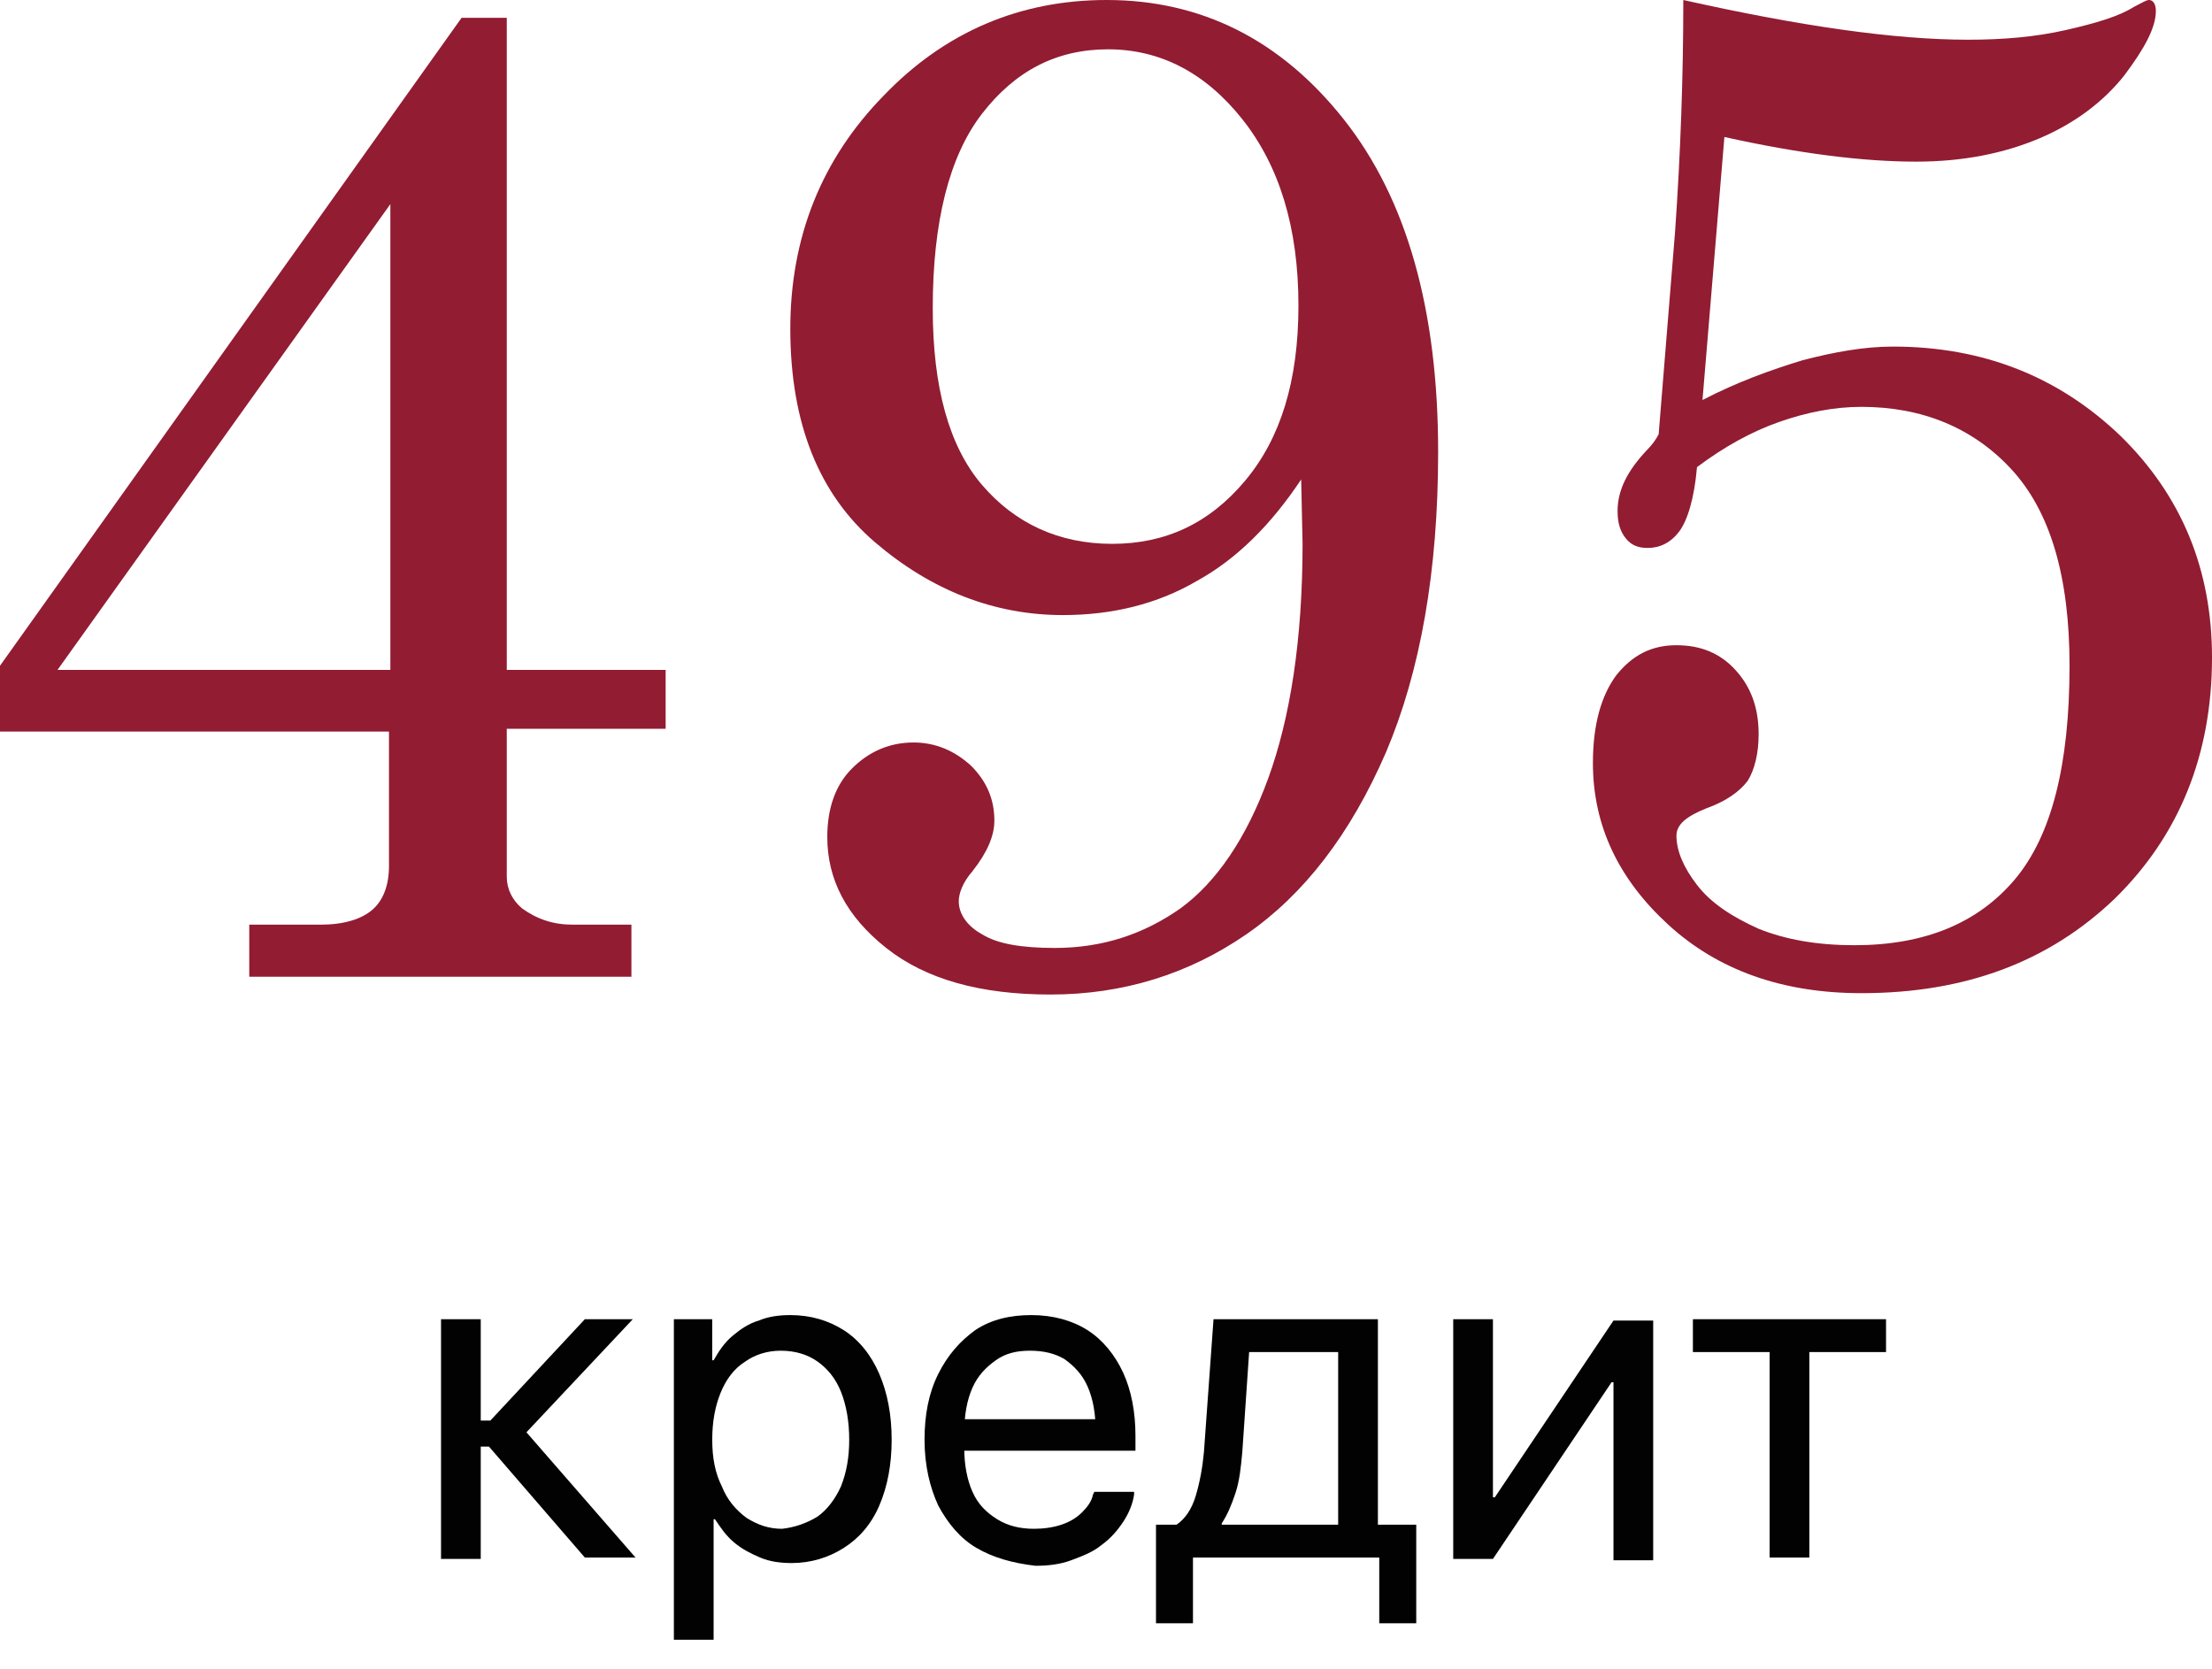
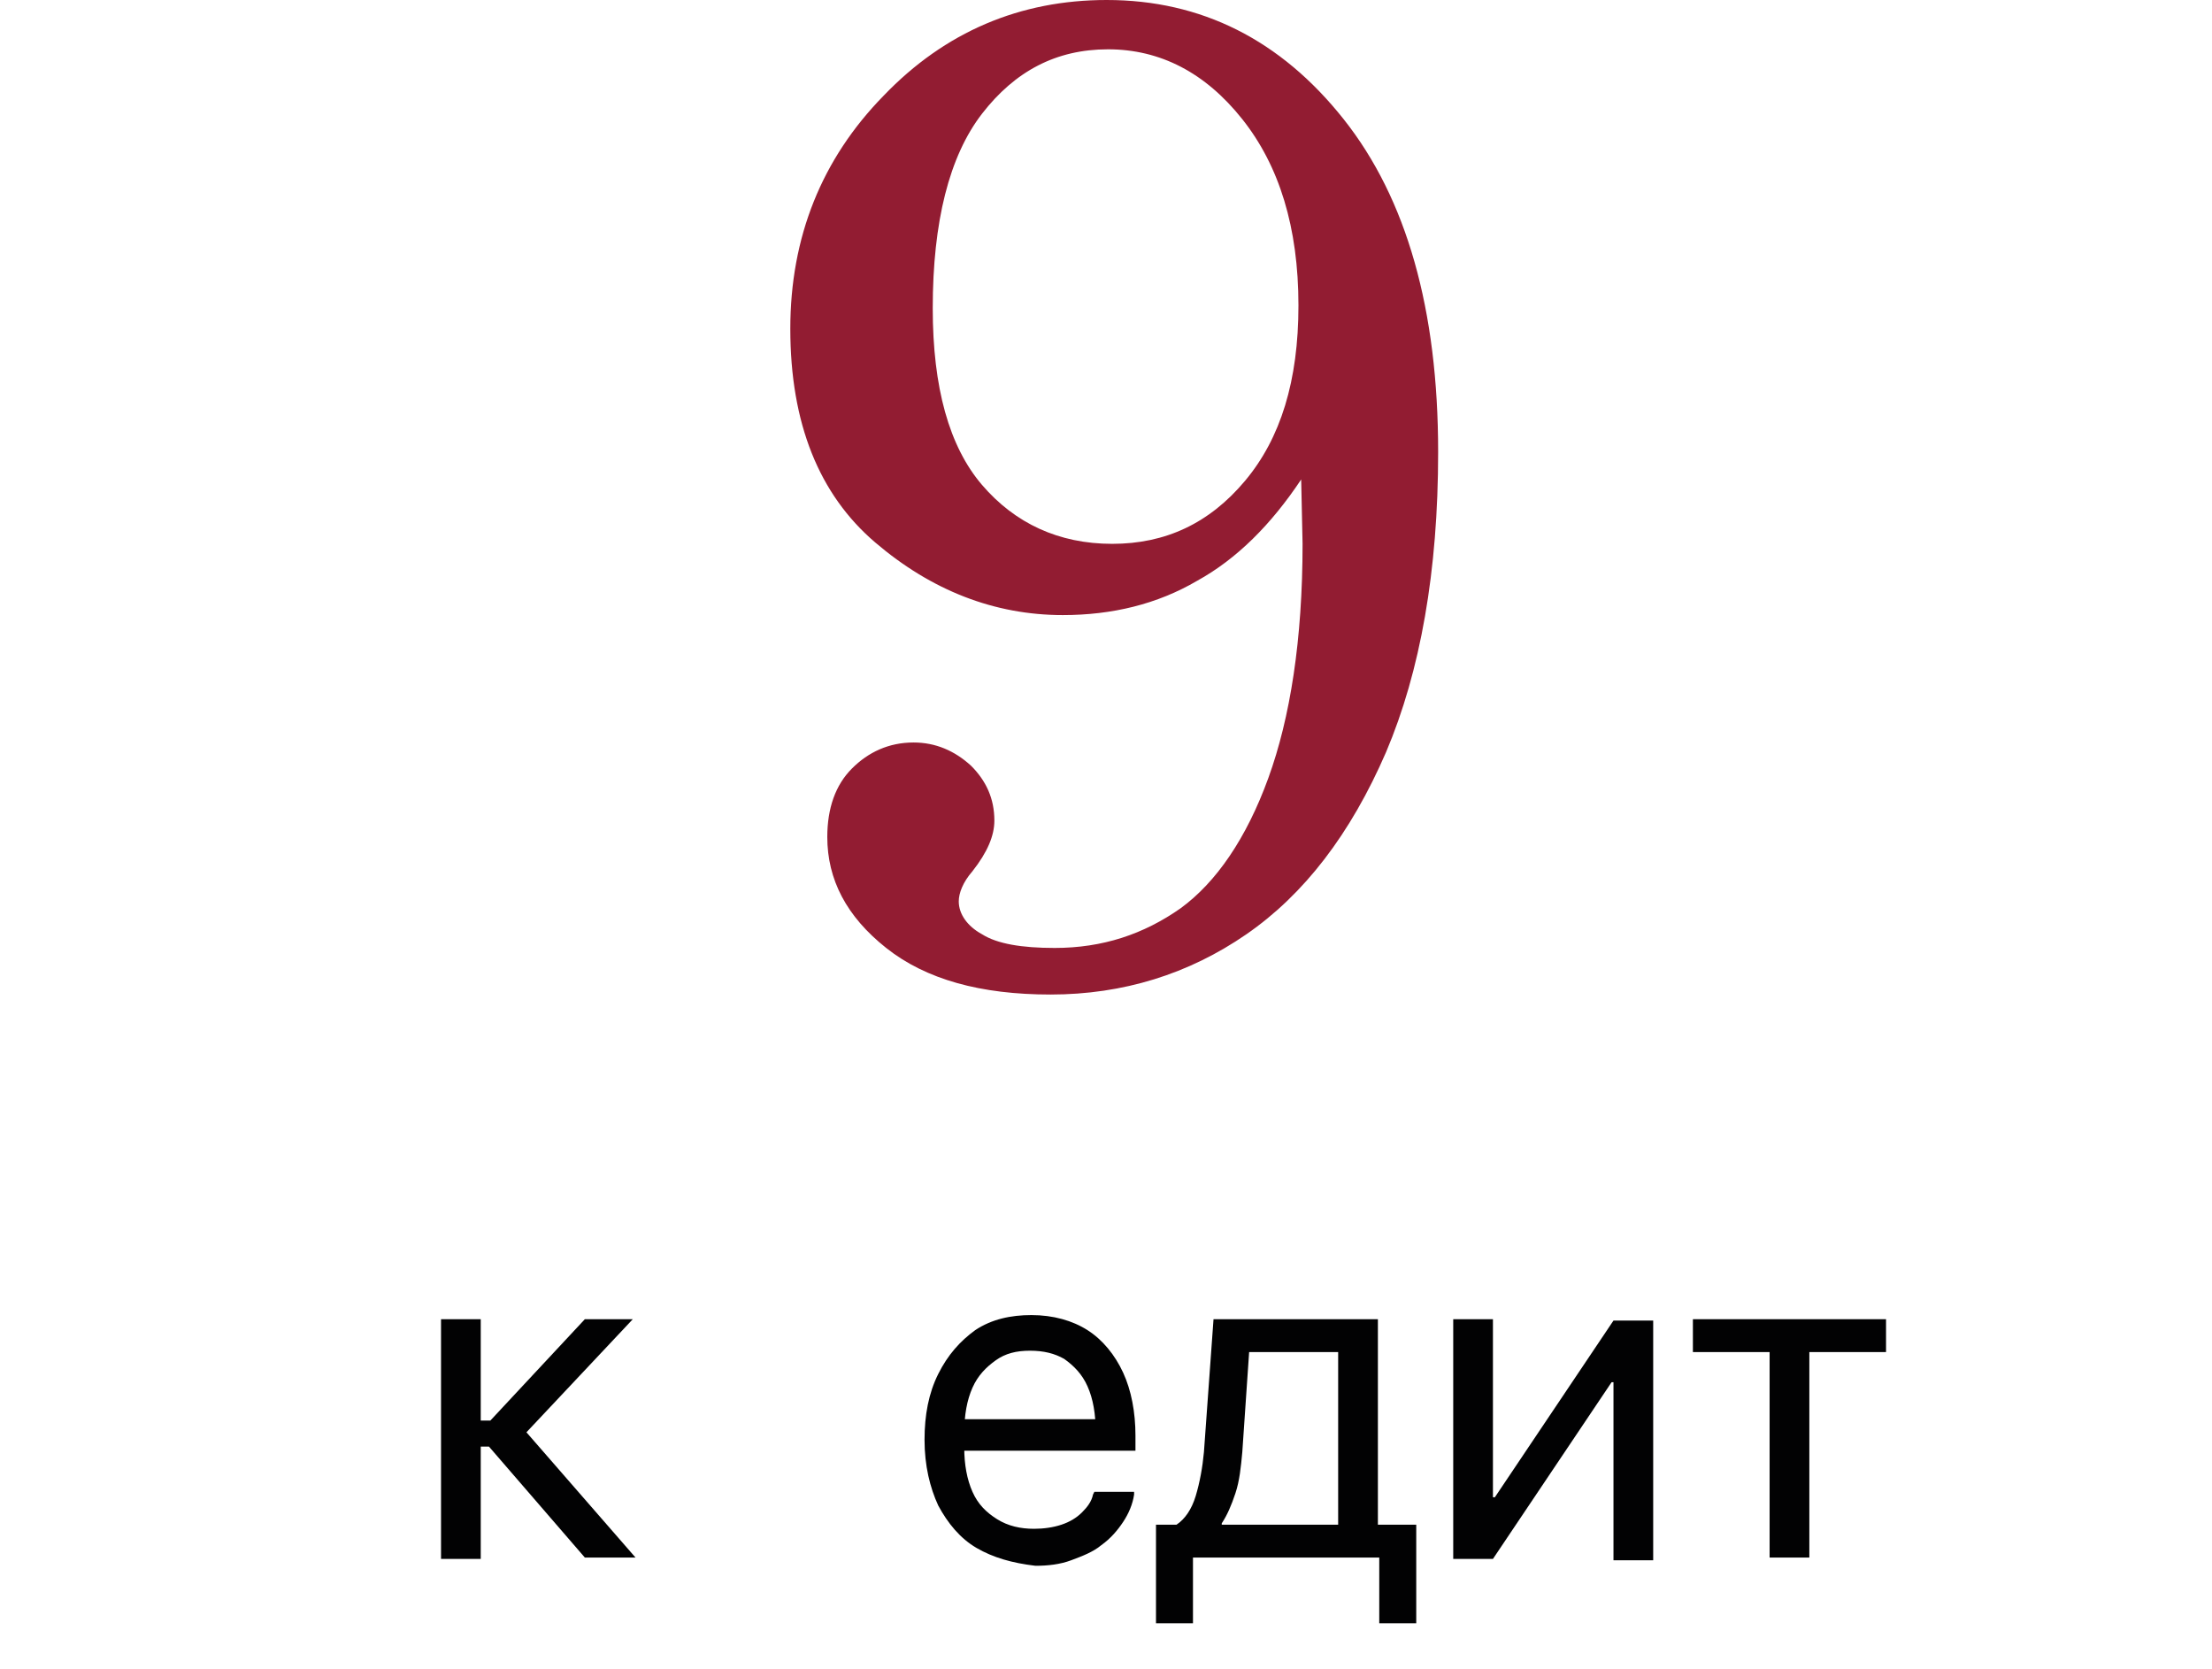
<svg xmlns="http://www.w3.org/2000/svg" width="110" height="83" viewBox="0 0 110 83" fill="none">
  <g clip-path="url(#clip0_1065_8064)">
    <path d="M23.907 71.994V77.511H21.932V65.592H23.907V70.632H24.384L29.084 65.592H31.468L26.087 71.313V71.109L31.604 77.443H29.084L24.316 71.926H23.907V71.994Z" fill="#020203" />
-     <path d="M33.443 65.592H35.419V67.635H35.487C35.759 67.158 36.032 66.75 36.44 66.409C36.849 66.069 37.258 65.796 37.734 65.66C38.211 65.455 38.756 65.387 39.301 65.387C40.323 65.387 41.208 65.66 41.957 66.136C42.706 66.613 43.319 67.362 43.728 68.316C44.137 69.27 44.341 70.359 44.341 71.585C44.341 72.811 44.137 73.901 43.728 74.855C43.319 75.808 42.706 76.49 41.957 76.966C41.208 77.443 40.323 77.716 39.369 77.716C38.824 77.716 38.279 77.647 37.802 77.443C37.326 77.239 36.917 77.034 36.508 76.694C36.1 76.353 35.827 75.945 35.555 75.536H35.487V81.53H33.511V65.592H33.443ZM40.663 75.4C41.14 75.059 41.549 74.514 41.821 73.901C42.093 73.22 42.23 72.471 42.23 71.585C42.23 70.7 42.093 69.883 41.821 69.201C41.549 68.52 41.14 68.044 40.663 67.703C40.186 67.362 39.573 67.158 38.824 67.158C38.143 67.158 37.53 67.362 37.053 67.703C36.508 68.044 36.1 68.588 35.827 69.27C35.555 69.951 35.419 70.7 35.419 71.585C35.419 72.471 35.555 73.22 35.895 73.901C36.168 74.582 36.577 75.059 37.121 75.468C37.666 75.808 38.211 76.013 38.892 76.013C39.505 75.945 40.118 75.74 40.663 75.4Z" fill="#020203" />
    <path d="M48.564 76.966C47.747 76.49 47.134 75.74 46.657 74.855C46.248 73.969 45.976 72.88 45.976 71.585C45.976 70.359 46.18 69.27 46.657 68.316C47.134 67.362 47.747 66.681 48.496 66.136C49.313 65.592 50.267 65.387 51.289 65.387C52.378 65.387 53.332 65.66 54.081 66.136C54.83 66.613 55.443 67.362 55.852 68.248C56.261 69.133 56.465 70.223 56.465 71.381V72.13H46.929V70.564H55.511L54.49 71.994V71.245C54.49 70.291 54.354 69.542 54.081 68.929C53.809 68.316 53.4 67.907 52.923 67.567C52.447 67.294 51.901 67.158 51.22 67.158C50.539 67.158 49.994 67.294 49.518 67.635C49.041 67.976 48.632 68.384 48.36 68.997C48.087 69.61 47.951 70.359 47.951 71.245V71.994C47.951 72.811 48.087 73.561 48.36 74.174C48.632 74.787 49.041 75.195 49.586 75.536C50.131 75.876 50.744 76.013 51.425 76.013C51.901 76.013 52.378 75.945 52.787 75.808C53.196 75.672 53.536 75.468 53.809 75.195C54.081 74.923 54.285 74.65 54.354 74.31L54.422 74.174H56.397V74.31C56.329 74.787 56.124 75.264 55.852 75.672C55.58 76.081 55.239 76.49 54.762 76.83C54.354 77.171 53.809 77.375 53.264 77.579C52.719 77.784 52.106 77.852 51.493 77.852C50.335 77.716 49.382 77.443 48.564 76.966Z" fill="#020203" />
    <path d="M57.486 80.712V75.808H58.508C58.917 75.536 59.257 75.059 59.462 74.378C59.666 73.697 59.802 72.948 59.87 72.198L60.347 65.592H68.521V75.808H70.428V80.712H68.589V77.443H59.325V80.712H57.486ZM66.545 67.226H62.118L61.778 72.198C61.709 72.948 61.641 73.629 61.437 74.242C61.233 74.855 61.028 75.332 60.756 75.74V75.808H66.545V67.226Z" fill="#020203" />
    <path d="M72.267 65.592H74.242V74.446H75.196L73.834 75.195L80.236 65.66H82.211V77.579H80.236V68.725H79.283L80.645 67.976L74.242 77.511H72.267V65.592Z" fill="#020203" />
    <path d="M93.79 67.226H89.976V77.443H88.001V67.226H84.186V65.592H93.79V67.226Z" fill="#020203" />
-     <path d="M22.954 0.885H25.201V33.307H33.102V36.235H25.201V43.591C25.201 44.205 25.474 44.749 25.951 45.158C26.7 45.703 27.517 45.975 28.471 45.975H31.4V48.564H12.396V45.975H15.938C17.096 45.975 17.982 45.703 18.526 45.226C19.071 44.749 19.344 44 19.344 43.047V36.372H0V33.102L22.954 0.885ZM19.412 10.149L2.861 33.307H19.412V10.149Z" fill="#921C32" />
    <path d="M64.706 23.839C63.208 26.087 61.505 27.79 59.53 28.879C57.555 30.037 55.307 30.582 52.855 30.582C49.449 30.582 46.316 29.356 43.524 26.972C40.731 24.588 39.301 21.047 39.301 16.347C39.301 11.783 40.867 7.901 43.932 4.768C46.997 1.567 50.743 0 55.035 0C59.734 0 63.685 1.975 66.818 5.926C69.951 9.876 71.517 15.393 71.517 22.477C71.517 28.403 70.632 33.375 68.929 37.393C67.158 41.48 64.843 44.477 61.982 46.452C59.121 48.427 55.852 49.449 52.242 49.449C48.768 49.449 46.044 48.7 44.069 47.133C42.093 45.567 41.14 43.728 41.14 41.616C41.14 40.186 41.548 39.028 42.366 38.211C43.183 37.393 44.205 36.917 45.431 36.917C46.52 36.917 47.474 37.325 48.291 38.075C49.041 38.824 49.449 39.709 49.449 40.799C49.449 41.548 49.109 42.365 48.359 43.319C47.883 43.864 47.678 44.409 47.678 44.818C47.678 45.431 48.087 46.044 48.836 46.452C49.586 46.929 50.812 47.133 52.446 47.133C54.83 47.133 56.873 46.452 58.713 45.158C60.483 43.864 61.982 41.684 63.072 38.687C64.161 35.691 64.775 31.808 64.775 27.04L64.706 23.839ZM55.102 2.452C52.514 2.452 50.471 3.542 48.836 5.653C47.202 7.765 46.384 11.034 46.384 15.325C46.384 19.276 47.202 22.204 48.836 24.112C50.471 26.019 52.651 27.04 55.307 27.04C57.963 27.04 60.143 26.019 61.914 23.907C63.685 21.796 64.57 18.935 64.57 15.189C64.57 11.306 63.617 8.242 61.778 5.926C59.939 3.61 57.691 2.452 55.102 2.452Z" fill="#921C32" />
-     <path d="M83.709 0C89.499 1.294 94.198 1.975 97.876 1.975C99.579 1.975 101.214 1.839 102.712 1.498C104.211 1.158 105.369 0.817 106.118 0.341C106.526 0.136 106.731 0 106.867 0C107.071 0 107.208 0.204 107.208 0.545C107.208 1.362 106.663 2.384 105.641 3.746C104.619 5.04 103.189 6.13 101.418 6.879C99.647 7.629 97.604 8.037 95.288 8.037C92.632 8.037 89.43 7.629 85.752 6.811L84.663 19.889C86.365 19.003 88.068 18.39 89.635 17.913C91.201 17.505 92.7 17.232 94.13 17.232C98.625 17.232 102.372 18.731 105.437 21.66C108.502 24.656 110 28.334 110 32.694C110 37.529 108.365 41.548 105.164 44.681C101.895 47.815 97.74 49.381 92.564 49.381C88.613 49.381 85.412 48.223 82.96 45.975C80.508 43.728 79.214 41.071 79.214 37.938C79.214 36.031 79.622 34.601 80.372 33.579C81.189 32.557 82.142 32.081 83.368 32.081C84.594 32.081 85.548 32.489 86.297 33.307C87.046 34.124 87.455 35.146 87.455 36.508C87.455 37.462 87.251 38.279 86.91 38.824C86.501 39.369 85.82 39.845 84.867 40.186C83.845 40.594 83.368 41.003 83.368 41.548C83.368 42.297 83.709 43.115 84.39 44C85.071 44.886 86.093 45.567 87.455 46.18C88.817 46.725 90.384 46.997 92.223 46.997C95.697 46.997 98.353 45.907 100.192 43.728C102.031 41.548 102.916 38.006 102.916 33.102C102.916 28.675 101.963 25.406 99.988 23.294C98.081 21.251 95.56 20.229 92.564 20.229C91.201 20.229 89.839 20.502 88.477 20.979C87.115 21.455 85.752 22.204 84.39 23.226C84.254 24.793 83.913 25.882 83.505 26.427C83.096 26.972 82.551 27.245 81.938 27.245C81.461 27.245 81.121 27.108 80.848 26.768C80.576 26.427 80.44 26.019 80.44 25.406C80.44 24.384 80.916 23.43 81.87 22.409C82.142 22.136 82.347 21.864 82.483 21.591L83.3 11.511C83.573 7.629 83.709 3.746 83.709 0Z" fill="#921C32" />
  </g>
  <defs>
    <clipPath id="clip0_1065_8064">
      <rect width="110" height="82.133" fill="white" />
    </clipPath>
  </defs>
</svg>